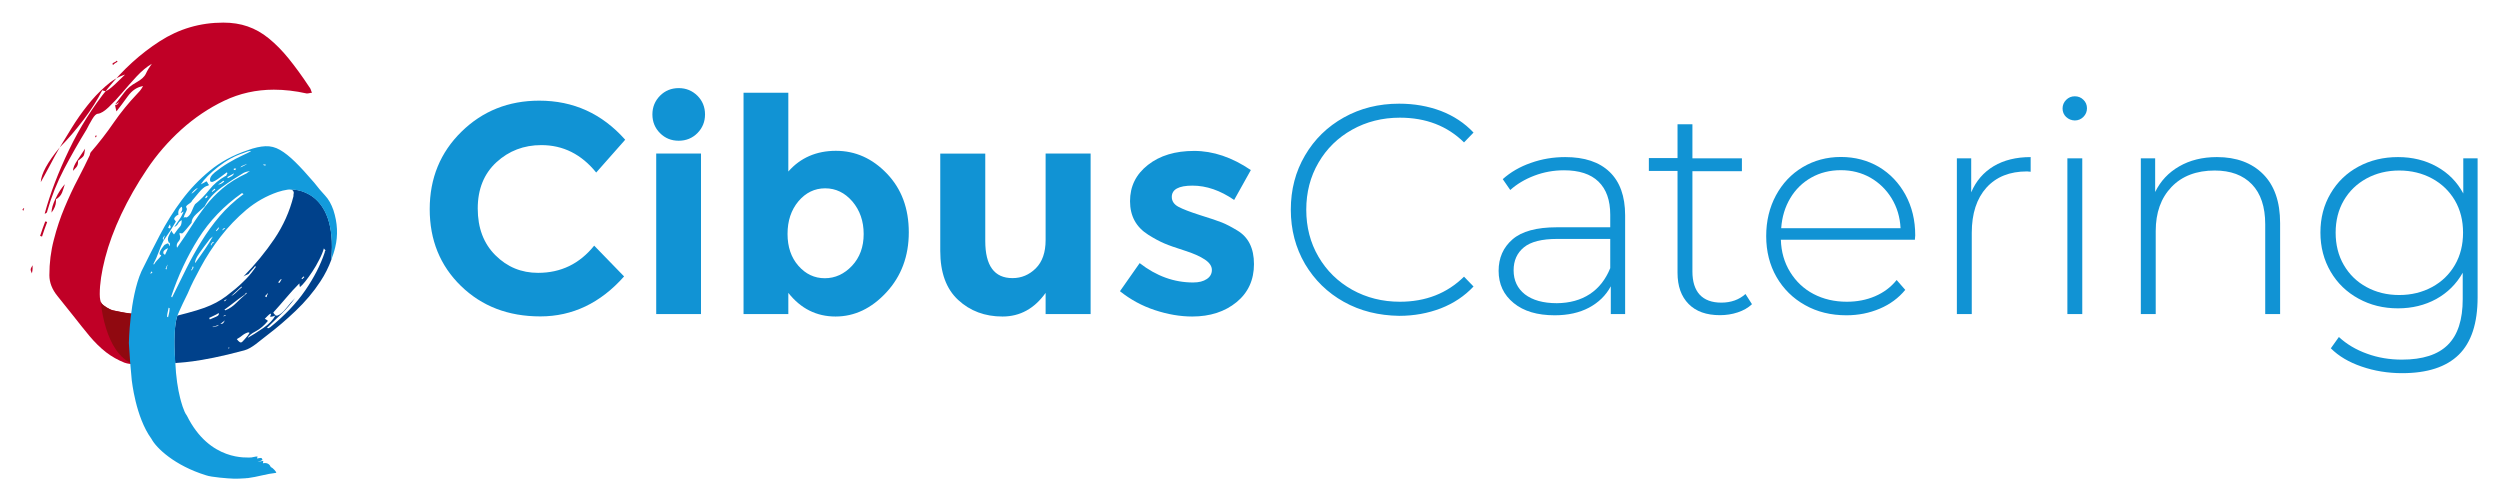
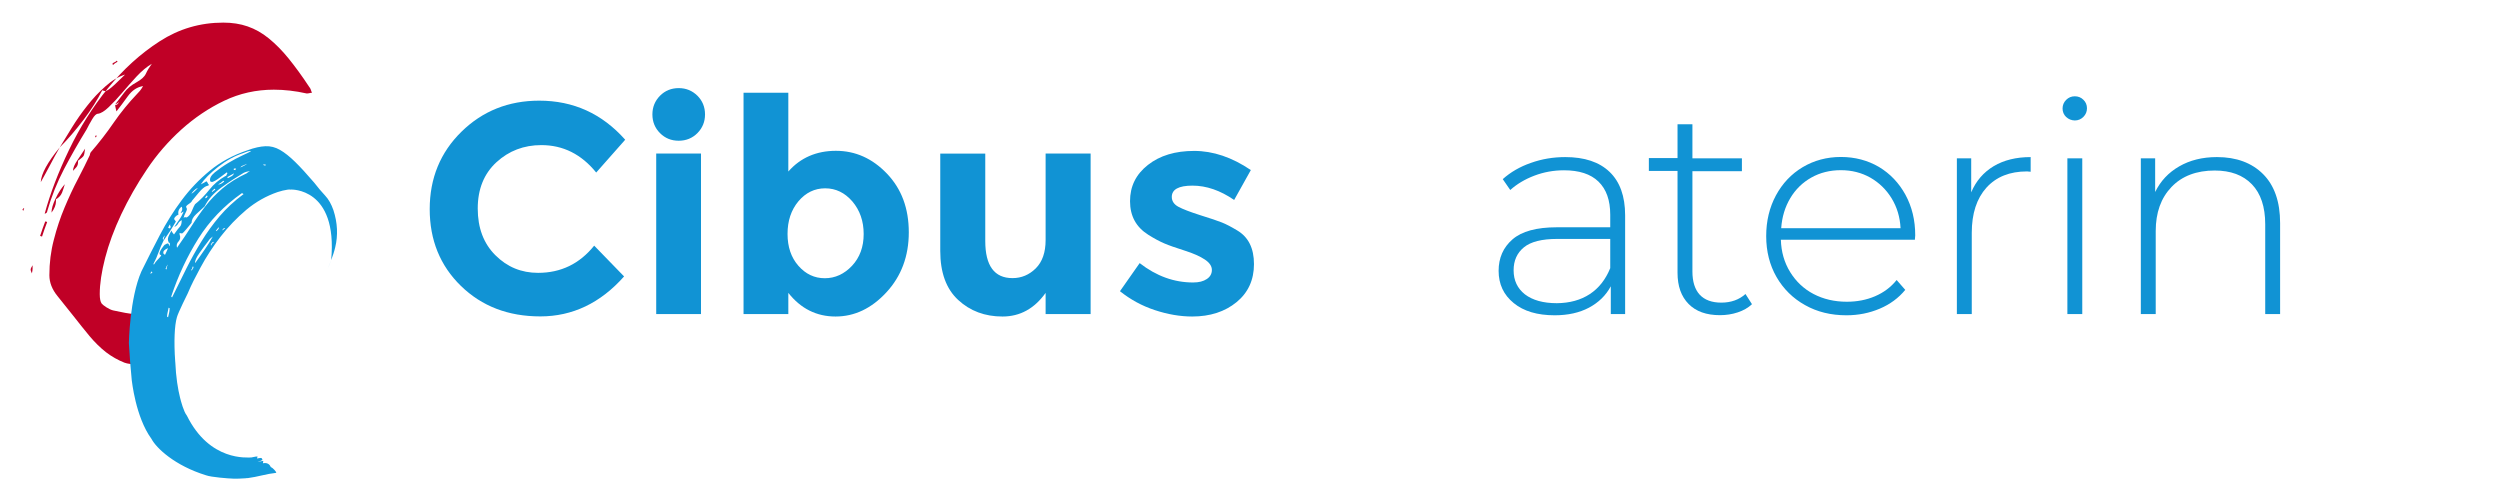
<svg xmlns="http://www.w3.org/2000/svg" xmlns:xlink="http://www.w3.org/1999/xlink" version="1.1" id="Layer_1" x="0px" y="0px" viewBox="0 0 223.29 44.75" style="enable-background:new 0 0 223.29 44.75;" xml:space="preserve">
  <style type="text/css">
	.st0{fill:#C00026;}
	.st1{clip-path:url(#SVGID_2_);enable-background:new    ;}
	.st2{clip-path:url(#SVGID_4_);fill:#900910;}
	.st3{fill-rule:evenodd;clip-rule:evenodd;fill:#00418B;}
	.st4{fill-rule:evenodd;clip-rule:evenodd;fill:#139BDC;}
	.st5{fill:#1193D4;}
</style>
  <g>
    <path class="st0" d="M10.03,5.7c0.04,0.04,0.06,0.08,0.06,0.11c0.08-0.08,0.14-0.13,0.2-0.17c0.06-0.04,0.12-0.08,0.2-0.11   c0-0.04-0.02-0.08-0.06-0.11c-0.08,0.08-0.14,0.12-0.2,0.14C10.17,5.58,10.1,5.62,10.03,5.7z M8.5,12.26   c0.08,0,0.11-0.02,0.11-0.06v-0.06v-0.06C8.54,12.09,8.5,12.15,8.5,12.26z M6.98,14.35c0.26-0.19,0.42-0.33,0.48-0.42   c0.06-0.09,0.1-0.31,0.14-0.65c-0.19,0.3-0.42,0.64-0.68,1.02c-0.26,0.38-0.4,0.7-0.4,0.96c0.11-0.11,0.22-0.23,0.31-0.34   c0.09-0.11,0.14-0.26,0.14-0.45V14.35z M5,17.8c0.26-0.15,0.44-0.35,0.54-0.59c0.09-0.24,0.18-0.5,0.25-0.76   c-0.3,0.34-0.58,0.76-0.82,1.27c-0.25,0.51-0.37,0.93-0.37,1.27C4.86,18.65,5,18.31,5,17.97V17.8z M5.34,13.16   c0.72-0.72,1.42-1.54,2.12-2.46c0.7-0.92,1.25-1.8,1.67-2.63c0.04,0,0.08,0.01,0.11,0.03c0.04,0.02,0.09,0.03,0.17,0.03   c0.15,0,0.43-0.2,0.85-0.59c0.41-0.4,0.72-0.69,0.91-0.88c-0.6,0.19-1.19,0.54-1.75,1.05C8.84,8.22,8.3,8.79,7.8,9.43   c-0.51,0.64-0.97,1.3-1.39,1.98C6,12.09,5.64,12.67,5.34,13.16c-1.09,1.32-1.66,2.36-1.7,3.11c0.3-0.53,0.58-1.05,0.85-1.56   C4.75,14.21,5.03,13.69,5.34,13.16z M3.58,21.08c0.08,0,0.13,0.02,0.17,0.06c0.08-0.23,0.15-0.45,0.23-0.68   c0.08-0.23,0.15-0.43,0.23-0.62c-0.04-0.04-0.09-0.06-0.17-0.06c-0.08,0.19-0.15,0.4-0.23,0.62C3.73,20.63,3.66,20.85,3.58,21.08z    M2.85,24.42c0.04-0.19,0.06-0.33,0.06-0.42v-0.31c-0.11,0.19-0.17,0.3-0.17,0.34C2.73,24.13,2.77,24.27,2.85,24.42z M2,18.76   c0.04,0,0.08,0.02,0.11,0.06c0-0.11,0.02-0.19,0.06-0.23H2.11C2.04,18.67,2,18.72,2,18.76z M13.49,32.53   c-0.79,0-1.8,0.08-2.38-0.14c-0.58-0.23-1.13-0.54-1.64-0.93c-0.51-0.4-1-0.88-1.47-1.44c-0.47-0.57-0.97-1.19-1.5-1.87   c-0.42-0.53-0.87-1.09-1.36-1.7c-0.49-0.6-0.73-1.22-0.73-1.87c0-1.09,0.13-2.15,0.4-3.17c0.26-1.02,0.58-1.98,0.96-2.88   c0.38-0.9,0.77-1.75,1.19-2.54c0.41-0.79,0.77-1.51,1.07-2.15c0-0.08,0.01-0.12,0.03-0.14c0.02-0.02,0.03-0.05,0.03-0.08   c0.75-0.87,1.44-1.75,2.06-2.66c0.62-0.9,1.33-1.77,2.12-2.6c0.08-0.08,0.15-0.16,0.23-0.25c0.08-0.09,0.17-0.24,0.28-0.42   c-0.53,0.08-0.98,0.38-1.36,0.9c-0.38,0.53-0.72,0.98-1.02,1.36c-0.04-0.15-0.07-0.26-0.08-0.34c-0.02-0.08-0.03-0.15-0.03-0.23   c0.15,0,0.26-0.09,0.34-0.28c-0.08,0.08-0.13,0.12-0.17,0.14c-0.04,0.02-0.09,0.05-0.17,0.08c0.3-0.38,0.57-0.73,0.82-1.07   c0.24-0.34,0.61-0.64,1.1-0.91c0.41-0.23,0.69-0.48,0.82-0.76C13.16,6.29,13.34,6,13.56,5.7c-0.45,0.26-0.9,0.64-1.36,1.13   c-0.45,0.49-0.89,0.98-1.3,1.47c-0.42,0.49-0.81,0.91-1.19,1.27c-0.38,0.36-0.7,0.56-0.96,0.59c-0.15,0-0.32,0.16-0.51,0.48   c-0.19,0.32-0.36,0.63-0.51,0.93c-0.72,1.17-1.39,2.35-2.01,3.53c-0.62,1.19-1.12,2.44-1.5,3.76c0,0.11-0.08,0.19-0.23,0.23   c0.49-1.81,1.22-3.71,2.18-5.71c0.96-2,2.12-3.84,3.48-5.51c1.36-1.68,2.89-3.07,4.61-4.18c1.72-1.11,3.61-1.67,5.68-1.67   c0.79,0,1.52,0.11,2.18,0.34c0.66,0.23,1.29,0.58,1.89,1.07c0.6,0.49,1.2,1.09,1.78,1.81c0.58,0.72,1.2,1.56,1.84,2.54   c0.08,0.08,0.15,0.25,0.23,0.51c-0.08,0-0.15,0.01-0.23,0.03c-0.08,0.02-0.15,0.03-0.23,0.03c-1.02-0.23-2-0.34-2.94-0.34   c-1.58,0-3.06,0.33-4.44,0.99c-1.38,0.66-2.65,1.52-3.82,2.57c-1.17,1.06-2.2,2.24-3.08,3.56c-0.89,1.32-1.65,2.66-2.29,4.01   c-0.64,1.36-1.12,2.66-1.44,3.9c-0.32,1.24-0.48,2.32-0.48,3.22c0,0.42,0.06,0.7,0.17,0.85c0.11,0.15,0.68,0.55,1.05,0.62   c1.6,0.34,2.35,0.51,3.22-0.03" />
    <g>
      <g>
        <defs>
          <path id="SVGID_1_" d="M14.19,5.7c0.04,0.04,0.06,0.08,0.06,0.11c0.08-0.08,0.14-0.13,0.2-0.17c0.06-0.04,0.12-0.08,0.2-0.11      c0-0.04-0.02-0.08-0.06-0.11c-0.08,0.08-0.14,0.12-0.2,0.14C14.33,5.58,14.26,5.62,14.19,5.7z M12.66,12.26      c0.08,0,0.11-0.02,0.11-0.06v-0.06v-0.06C12.7,12.09,12.66,12.15,12.66,12.26z M11.13,14.35c0.26-0.19,0.42-0.33,0.48-0.42      c0.06-0.09,0.1-0.31,0.14-0.65c-0.19,0.3-0.42,0.64-0.68,1.02c-0.26,0.38-0.4,0.7-0.4,0.96c0.11-0.11,0.22-0.23,0.31-0.34      c0.09-0.11,0.14-0.26,0.14-0.45V14.35z M9.15,17.8c0.26-0.15,0.44-0.35,0.54-0.59c0.09-0.24,0.18-0.5,0.25-0.76      c-0.3,0.34-0.57,0.76-0.82,1.27c-0.25,0.51-0.37,0.93-0.37,1.27c0.26-0.34,0.4-0.68,0.4-1.02V17.8z M9.49,13.16      c0.72-0.72,1.42-1.54,2.12-2.46c0.7-0.92,1.25-1.8,1.67-2.63c0.04,0,0.08,0.01,0.11,0.03c0.04,0.02,0.09,0.03,0.17,0.03      c0.15,0,0.43-0.2,0.85-0.59c0.41-0.4,0.72-0.69,0.9-0.88c-0.6,0.19-1.19,0.54-1.75,1.05c-0.57,0.51-1.1,1.08-1.61,1.72      c-0.51,0.64-0.97,1.3-1.39,1.98C10.15,12.09,9.79,12.67,9.49,13.16c-1.09,1.32-1.66,2.36-1.7,3.11c0.3-0.53,0.58-1.05,0.85-1.56      C8.91,14.21,9.19,13.69,9.49,13.16z M7.74,21.08c0.08,0,0.13,0.02,0.17,0.06c0.08-0.23,0.15-0.45,0.23-0.68      c0.08-0.23,0.15-0.43,0.23-0.62c-0.04-0.04-0.09-0.06-0.17-0.06c-0.08,0.19-0.15,0.4-0.23,0.62      C7.89,20.63,7.82,20.85,7.74,21.08z M7.01,24.42c0.04-0.19,0.06-0.33,0.06-0.42v-0.31c-0.11,0.19-0.17,0.3-0.17,0.34      C6.89,24.13,6.93,24.27,7.01,24.42z M6.16,18.76c0.04,0,0.08,0.02,0.11,0.06c0-0.11,0.02-0.19,0.06-0.23H6.27      C6.19,18.67,6.16,18.72,6.16,18.76z M13.17,32.73c-0.79,0-1.48-0.11-2.06-0.34c-0.58-0.23-1.13-0.54-1.64-0.93      c-0.51-0.4-1-0.88-1.47-1.44c-0.47-0.57-0.97-1.19-1.5-1.87c-0.42-0.53-0.87-1.09-1.36-1.7c-0.49-0.6-0.73-1.22-0.73-1.87      c0-1.09,0.13-2.15,0.4-3.17c0.26-1.02,0.58-1.98,0.96-2.88c0.38-0.9,0.77-1.75,1.19-2.54c0.41-0.79,0.77-1.51,1.07-2.15      c0-0.08,0.01-0.12,0.03-0.14c0.02-0.02,0.03-0.05,0.03-0.08c0.75-0.87,1.44-1.75,2.06-2.66c0.62-0.9,1.33-1.77,2.12-2.6      c0.08-0.08,0.15-0.16,0.23-0.25c0.08-0.09,0.17-0.24,0.28-0.42c-0.53,0.08-0.98,0.38-1.36,0.9c-0.38,0.53-0.72,0.98-1.02,1.36      c-0.04-0.15-0.07-0.26-0.08-0.34c-0.02-0.08-0.03-0.15-0.03-0.23c0.15,0,0.26-0.09,0.34-0.28c-0.08,0.08-0.13,0.12-0.17,0.14      c-0.04,0.02-0.09,0.05-0.17,0.08c0.3-0.38,0.57-0.73,0.82-1.07c0.24-0.34,0.61-0.64,1.1-0.91c0.41-0.23,0.69-0.48,0.82-0.76      C13.16,6.29,13.34,6,13.56,5.7c-0.45,0.26-0.9,0.64-1.36,1.13c-0.45,0.49-0.89,0.98-1.3,1.47c-0.42,0.49-0.81,0.91-1.19,1.27      c-0.38,0.36-0.7,0.56-0.96,0.59c-0.15,0-0.32,0.16-0.51,0.48c-0.19,0.32-0.36,0.63-0.51,0.93c-0.72,1.17-1.39,2.35-2.01,3.53      c-0.62,1.19-1.12,2.44-1.5,3.76c0,0.11-0.08,0.19-0.23,0.23c0.49-1.81,1.22-3.71,2.18-5.71c0.96-2,2.12-3.84,3.48-5.51      c1.36-1.68,2.89-3.07,4.61-4.18c1.72-1.11,3.61-1.67,5.68-1.67c0.79,0,1.52,0.11,2.18,0.34c0.66,0.23,1.29,0.58,1.89,1.07      c0.6,0.49,1.2,1.09,1.78,1.81c0.58,0.72,1.2,1.56,1.84,2.54c0.08,0.08,0.15,0.25,0.23,0.51c-0.08,0-0.15,0.01-0.23,0.03      c-0.08,0.02-0.15,0.03-0.23,0.03c-1.02-0.23-2-0.34-2.94-0.34c-1.58,0-3.06,0.33-4.44,0.99c-1.38,0.66-2.65,1.52-3.82,2.57      c-1.17,1.06-2.2,2.24-3.08,3.56c-0.89,1.32-1.65,2.66-2.29,4.01c-0.64,1.36-1.12,2.66-1.44,3.9c-0.32,1.24-0.48,2.32-0.48,3.22      c0,0.42,0.06,0.7,0.17,0.85c0.11,0.15,0.68,0.55,1.05,0.62c1.6,0.34,2.59,0.46,3.46-0.08" />
        </defs>
        <clipPath id="SVGID_2_">
          <use xlink:href="#SVGID_1_" style="overflow:visible;" />
        </clipPath>
        <g class="st1">
          <g>
            <defs>
-               <rect id="SVGID_3_" x="3.8" y="2" width="24.25" height="30.75" />
-             </defs>
+               </defs>
            <clipPath id="SVGID_4_">
              <use xlink:href="#SVGID_3_" style="overflow:visible;" />
            </clipPath>
            <path class="st2" d="M8.99,26.83c0,0,0.31,4.75,2.94,5.7l0.34-5.21L8.99,26.83z" />
          </g>
        </g>
      </g>
    </g>
-     <path class="st3" d="M29.03,22.43C29.01,22.45,29,22.49,29,22.55c-0.37,1.11-0.95,2.24-1.74,3.39c-0.79,1.15-1.84,2.25-3.14,3.3   c-0.03,0-0.06,0.02-0.09,0.05c-0.03,0.03-0.09,0.03-0.19,0c0.53-0.51,0.98-0.95,1.37-1.33c0.39-0.38,0.77-0.82,1.14-1.33   c-0.25,0.25-0.51,0.55-0.79,0.9c-0.28,0.35-0.54,0.57-0.79,0.66h-0.19c-0.19,0.38-0.54,0.75-1.07,1.11   c-0.53,0.36-0.99,0.66-1.39,0.88c0.09-0.19,0.33-0.39,0.72-0.59c0.39-0.21,0.75-0.51,1.09-0.93c-0.06-0.06-0.16-0.13-0.28-0.19   c0.09-0.09,0.18-0.18,0.26-0.26c0.08-0.08,0.16-0.15,0.26-0.21c0,0.06,0.02,0.1,0.05,0.1c-0.06,0.06-0.09,0.13-0.09,0.19   c0.19,0,0.36-0.05,0.51-0.14c-0.09-0.03-0.17-0.11-0.23-0.24c0.4-0.44,0.78-0.88,1.14-1.3c0.36-0.43,0.75-0.86,1.19-1.3   c0,0.13,0.02,0.24,0.05,0.33c0.12-0.09,0.29-0.27,0.49-0.52c0.2-0.25,0.41-0.55,0.63-0.88c0.22-0.33,0.42-0.68,0.6-1.04   c0.19-0.36,0.33-0.7,0.42-1.02c0.03,0.06,0.06,0.1,0.09,0.12c0.03,0.02,0.05,0.04,0.05,0.07C29.05,22.39,29.04,22.42,29.03,22.43z    M21.57,30.57c-0.09,0.06-0.23-0.03-0.42-0.28c0.22-0.13,0.4-0.24,0.53-0.36c0.14-0.11,0.32-0.2,0.53-0.26v0.05h0.09   c-0.09,0.16-0.23,0.34-0.42,0.55C21.71,30.47,21.6,30.57,21.57,30.57z M20.12,27.72c-0.06-0.06-0.09-0.08-0.09-0.05   c0.31-0.22,0.6-0.44,0.88-0.66c0.28-0.22,0.56-0.43,0.84-0.62c0.06-0.03,0.1-0.06,0.12-0.1c0.02-0.03,0.05-0.08,0.12-0.14   c0.03,0,0.05,0.02,0.05,0.05c-0.34,0.28-0.65,0.57-0.93,0.85C20.82,27.34,20.5,27.57,20.12,27.72z M20.45,31.14   c-0.03,0-0.05-0.02-0.05-0.05v-0.05h0.09L20.45,31.14z M20.06,28.22c-0.02,0.02-0.04,0.02-0.07,0.02h-0.05   c0.06-0.06,0.12-0.09,0.19-0.09l0.05,0.05C20.11,28.2,20.07,28.21,20.06,28.22z M19.85,28.91c-0.03,0-0.06,0.01-0.09,0.02   c-0.02,0.01-0.04,0.01-0.07,0c0.06-0.05,0.12-0.1,0.18-0.15c0.08-0.05,0.15-0.1,0.21-0.17C19.99,28.81,19.91,28.91,19.85,28.91z    M19.29,29.15c-0.16,0.06-0.26,0.08-0.33,0.05c0.14-0.03,0.33-0.09,0.59-0.19C19.47,29.1,19.38,29.15,19.29,29.15z M18.71,28.46   c-0.02-0.02-0.02-0.04-0.02-0.07c0.12-0.06,0.26-0.13,0.4-0.19c0.14-0.06,0.29-0.14,0.44-0.24c0.06,0.13-0.02,0.24-0.23,0.33   c-0.22,0.1-0.4,0.17-0.56,0.24C18.73,28.5,18.72,28.48,18.71,28.46z M20.26,26.72c-0.05,0.05-0.11,0.12-0.18,0.2   c-0.03-0.03-0.05-0.06-0.05-0.1C20.1,26.8,20.18,26.76,20.26,26.72z M20.78,26.32c0.28-0.27,0.54-0.51,0.79-0.73   c0,0.03,0.02,0.05,0.05,0.05c-0.22,0.19-0.42,0.37-0.6,0.55c-0.11,0.1-0.24,0.19-0.37,0.26C20.69,26.41,20.73,26.37,20.78,26.32z    M23.89,26.21c0.03,0,0.05,0.02,0.05,0.05c-0.06,0.03-0.09,0.07-0.09,0.12c0,0.05-0.02,0.1-0.05,0.17   c-0.03-0.03-0.08-0.06-0.14-0.1C23.72,26.41,23.8,26.33,23.89,26.21z M24.94,25.09c0.05-0.05,0.1-0.1,0.16-0.17l0.05,0.05   c-0.06,0.06-0.1,0.13-0.12,0.19c-0.02,0.06-0.05,0.1-0.12,0.1h-0.05C24.87,25.19,24.89,25.14,24.94,25.09z M27.1,24.69   c0.03,0.03,0.06,0.05,0.09,0.05l-0.19,0.19c-0.03-0.03-0.06-0.03-0.09,0C26.97,24.83,27.04,24.75,27.1,24.69z M29.59,23.21   c0.6-6.5-3.61-6.29-3.61-6.29l-0.01,0.01c0.12,0.02,0.2,0.07,0.24,0.17c0.03,0.06,0.04,0.13,0.02,0.19   c-0.02,0.06-0.02,0.14-0.02,0.24c-0.34,1.36-0.91,2.63-1.7,3.8c-0.79,1.17-1.71,2.29-2.77,3.37c0.09-0.06,0.18-0.11,0.26-0.14   c0.08-0.03,0.15-0.06,0.21-0.1c0.09-0.13,0.19-0.24,0.3-0.36c0.11-0.11,0.19-0.21,0.26-0.31c0.06,0,0.08,0.01,0.09,0.04   c-0.03,0.03-0.11,0.14-0.25,0.34c-0.2,0.28-0.5,0.63-0.91,1.02c-0.4,0.4-0.9,0.81-1.49,1.26c-0.59,0.44-1.15,0.74-1.95,1.04   c-0.8,0.3-2.42,0.7-2.42,0.7c-0.27,0.79-0.33,2.31-0.2,4.11l0.01,0.14l0.04-0.01c0.15-0.06,1.85,0.02,6.14-1.14   c0.69-0.19,1.32-0.82,2.12-1.42c0.79-0.6,1.61-1.3,2.46-2.11c0.85-0.81,1.59-1.68,2.21-2.63C29.03,24.51,29.34,23.88,29.59,23.21   L29.59,23.21z" />
-     <path class="st4" d="M29.14,24.24c-0.05,0.09-0.1,0.18-0.15,0.27C29.04,24.43,29.09,24.34,29.14,24.24z" />
    <path class="st4" d="M29.59,23.22c-0.1,0.27-0.22,0.53-0.34,0.79C29.38,23.75,29.49,23.49,29.59,23.22z" />
    <path class="st4" d="M26.13,16.99C26.13,16.98,26.12,16.98,26.13,16.99C26.12,16.98,26.13,16.98,26.13,16.99z" />
    <path class="st4" d="M23.52,14.67c0.06,0.03,0.11,0.04,0.14,0.02c0.03-0.02,0.06,0.01,0.09,0.07   C23.59,14.8,23.52,14.77,23.52,14.67z M21.68,13.87c-0.42,0.19-0.85,0.42-1.3,0.69c-0.45,0.27-0.84,0.55-1.19,0.83   c-0.34,0.28-0.48,0.54-0.42,0.76c0,0.06,0.06,0.1,0.19,0.1c0.19-0.06,0.4-0.18,0.63-0.36c0.23-0.17,0.46-0.34,0.67-0.5   c0.03,0.03,0.05,0.06,0.05,0.1c-0.03,0.03-0.05,0.08-0.07,0.14c-0.02,0.06-0.05,0.1-0.12,0.1c-0.56,0.32-1.03,0.72-1.42,1.21   c-0.39,0.49-0.81,0.93-1.28,1.3c-0.06,0.09-0.16,0.29-0.28,0.59c-0.12,0.3-0.28,0.5-0.46,0.59c-0.06,0-0.11-0.01-0.14-0.02   c-0.03-0.02-0.08,0.01-0.14,0.07c0.03-0.16,0.09-0.32,0.19-0.5c0.09-0.17,0.12-0.29,0.09-0.36l-0.05-0.1   c-0.03-0.06,0.02-0.14,0.16-0.24c0.14-0.09,0.26-0.19,0.35-0.28H17.1c0.15-0.19,0.37-0.45,0.65-0.78c0.28-0.33,0.51-0.53,0.7-0.59   c0.03,0,0.11-0.03,0.23-0.09c-0.06-0.06-0.1-0.12-0.12-0.17c-0.02-0.05-0.05-0.1-0.12-0.17c-0.09,0.06-0.17,0.11-0.23,0.14   c-0.06,0.03-0.16,0.08-0.28,0.14c0.31-0.47,0.83-1,1.56-1.57c0.73-0.57,1.48-0.98,2.25-1.23c0.15-0.06,0.28-0.11,0.37-0.14   c0.09-0.03,0.2-0.05,0.33-0.05C22.36,13.55,22.1,13.68,21.68,13.87z M21.47,14.96c0.06-0.1,0.15-0.16,0.28-0.19   c0.06-0.03,0.11-0.06,0.14-0.07c0.03-0.02,0.09-0.04,0.19-0.07c-0.09,0.06-0.19,0.12-0.28,0.17L21.47,14.96z M20.87,15.15   c0-0.06,0.02-0.1,0.05-0.1h0.19c-0.03,0-0.06,0.05-0.09,0.14C20.95,15.19,20.9,15.18,20.87,15.15z M20.91,15.48   c-0.06,0.13-0.14,0.21-0.23,0.26c-0.09,0.05-0.2,0.1-0.33,0.17l-0.05-0.09c0.12-0.06,0.22-0.12,0.3-0.17   C20.69,15.6,20.79,15.54,20.91,15.48z M19.47,16.48c0.19-0.1,0.34-0.21,0.47-0.33c0.03,0,0.06,0.02,0.09,0.05   C19.85,16.38,19.66,16.48,19.47,16.48z M18.92,17.09l0.23-0.24l0.09,0.1c-0.06,0.03-0.11,0.06-0.14,0.07   c-0.03,0.02-0.08,0.06-0.14,0.12C18.93,17.14,18.92,17.12,18.92,17.09z M18.36,17.59c0.03-0.02,0.06-0.05,0.09-0.12   c0.06,0,0.09,0.02,0.09,0.05c-0.03,0.1-0.09,0.16-0.19,0.19C18.33,17.65,18.33,17.61,18.36,17.59z M22.03,15.48   c-0.87,0.41-1.59,0.86-2.16,1.35c-0.57,0.49-1.08,1.01-1.51,1.57c-0.43,0.55-0.84,1.14-1.23,1.76c-0.39,0.62-0.83,1.27-1.32,1.97   c-0.06-0.22-0.02-0.41,0.14-0.57c0.15-0.16,0.19-0.36,0.09-0.62v-0.14c0.06,0.03,0.14,0.05,0.23,0.05   c0.06-0.03,0.19-0.16,0.37-0.38c0.19-0.22,0.34-0.41,0.47-0.57c0-0.25,0.13-0.51,0.4-0.76c0.26-0.25,0.52-0.49,0.77-0.71   c0.31-0.63,0.82-1.2,1.53-1.71c0.71-0.51,1.36-0.93,1.95-1.28c0.19-0.09,0.37-0.14,0.56-0.14C22.19,15.35,22.09,15.42,22.03,15.48z    M19.61,19.32c-0.59,0.7-1.12,1.43-1.6,2.21c-0.48,0.78-0.93,1.58-1.35,2.42c-0.42,0.84-0.84,1.7-1.28,2.59   c0,0.03-0.03,0.02-0.09-0.05c0.62-1.87,1.43-3.59,2.42-5.17c0.99-1.58,2.29-2.94,3.91-4.08c0.06,0.06,0.11,0.09,0.14,0.09   C20.91,17.96,20.2,18.63,19.61,19.32z M19.89,20.56h-0.05c0.09-0.13,0.15-0.19,0.19-0.19h0.09C20.03,20.46,19.95,20.52,19.89,20.56   z M19.47,20.51c-0.03,0.03-0.08,0.08-0.14,0.14c0-0.03-0.02-0.05-0.05-0.05c0.06-0.06,0.1-0.11,0.12-0.14   c0.02-0.03,0.05-0.08,0.12-0.14h0.05C19.54,20.41,19.5,20.48,19.47,20.51z M18.87,21.93l-0.05-0.05c0.06-0.16,0.14-0.25,0.23-0.28   c0.03,0,0.05,0.02,0.05,0.05C18.98,21.71,18.9,21.81,18.87,21.93z M17.43,23.5c-0.03-0.19,0.09-0.48,0.37-0.88   c0.28-0.4,0.54-0.75,0.79-1.07c0.09-0.13,0.15-0.21,0.19-0.24c0.03-0.03,0.11-0.1,0.23-0.19c-0.19,0.35-0.43,0.74-0.72,1.16   C17.99,22.71,17.71,23.12,17.43,23.5z M17.1,24.16l-0.05-0.05c0.09-0.03,0.14-0.13,0.14-0.28c0.03-0.03,0.06-0.03,0.09,0   C17.29,23.92,17.23,24.04,17.1,24.16z M15.15,21.98c-0.06-0.16-0.12-0.24-0.16-0.24c-0.05,0-0.12,0.03-0.21,0.09   c-0.06,0-0.17,0.12-0.33,0.36c-0.16,0.24-0.22,0.4-0.19,0.5c0,0.03,0.02,0.06,0.07,0.07c0.05,0.02,0.07,0.04,0.07,0.07   c-0.12,0.16-0.24,0.29-0.35,0.4c-0.11,0.11-0.21,0.25-0.3,0.4l-0.05-0.05c0.19-0.35,0.34-0.7,0.46-1.04   c0.12-0.35,0.28-0.71,0.47-1.09c0-0.03-0.03-0.06-0.09-0.1c0-0.09,0.06-0.21,0.19-0.33c-0.03,0.09-0.06,0.17-0.09,0.24   c-0.03,0.06-0.03,0.13,0,0.19c0.4-0.57,0.76-1.12,1.07-1.66c-0.03-0.03-0.05-0.06-0.07-0.1c-0.02-0.03-0.04-0.06-0.07-0.09   c-0.03-0.06,0-0.14,0.09-0.24c0.09-0.1,0.19-0.16,0.28-0.19c-0.06-0.28,0.03-0.52,0.28-0.71c0.03,0.03,0.05,0.08,0.05,0.14   c0.03,0.1-0.02,0.24-0.14,0.43c0.03,0,0.07-0.02,0.12-0.05c0.05-0.03,0.1-0.06,0.16-0.09c-0.12,0.28-0.26,0.54-0.42,0.76   c-0.16,0.22-0.29,0.43-0.42,0.62c0.15-0.06,0.26-0.16,0.33-0.28c0.06-0.13,0.17-0.24,0.33-0.33c0,0.28-0.05,0.48-0.16,0.59   c-0.11,0.11-0.29,0.34-0.53,0.69c-0.06-0.06-0.11-0.12-0.14-0.17c-0.03-0.05-0.06-0.1-0.09-0.17c-0.09,0.16-0.18,0.33-0.26,0.52   c-0.08,0.19-0.07,0.36,0.02,0.52c0,0.06,0.02,0.08,0.05,0.05c0.03-0.03,0.05-0.02,0.05,0.05V21.98z M15.1,27.96   c-0.03,0.13-0.06,0.25-0.09,0.38c-0.03-0.03-0.06-0.05-0.09-0.05c0-0.13,0.02-0.25,0.05-0.38c0.03-0.13,0.06-0.27,0.09-0.43   l0.09,0.05C15.15,27.69,15.13,27.83,15.1,27.96z M14.82,24.04c0-0.02-0.02-0.02-0.05-0.02c0.06-0.06,0.09-0.12,0.09-0.17   s0.03-0.1,0.09-0.17l0.05-0.05c-0.06,0.09-0.09,0.17-0.09,0.24c0,0.06-0.02,0.13-0.05,0.19C14.84,24.07,14.82,24.06,14.82,24.04z    M14.64,22.69c-0.03,0-0.05-0.03-0.05-0.1c-0.03-0.16,0.11-0.3,0.42-0.43c-0.06,0.16-0.16,0.36-0.28,0.62   C14.7,22.72,14.67,22.69,14.64,22.69z M13.48,24.45l-0.05-0.05c0.06-0.06,0.08-0.11,0.05-0.14c0.06,0,0.11,0.02,0.14,0.05   L13.48,24.45z M15.08,20.2c0.02-0.05,0.05-0.1,0.12-0.17v0.14c0.09,0.1,0.06,0.17-0.09,0.24c0-0.03-0.03-0.05-0.09-0.05   C15.04,20.3,15.06,20.25,15.08,20.2z M17.61,16.81h0.05c-0.09,0.1-0.18,0.18-0.26,0.26c-0.08,0.08-0.16,0.15-0.26,0.21H17.1   C17.26,17.06,17.43,16.9,17.61,16.81z M13.53,39.2c0.43,0.82,2.08,2.39,4.87,3.25c0.45,0.17,2.01,0.29,2.43,0.3   c0.34,0.01,0.7,0,1.05-0.03c0.01,0,0.03,0,0.04,0l0.04-0.01c0.06-0.01,0.13-0.01,0.19-0.01c0.42-0.06,0.84-0.14,1.25-0.24   c0.42-0.1,0.85-0.18,1.28-0.23c-0.01-0.06-0.07-0.16-0.19-0.28c-0.12-0.12-0.2-0.19-0.26-0.21l-0.04-0.02   c-0.02-0.04-0.04-0.08-0.07-0.12c-0.02-0.04-0.05-0.08-0.09-0.11c-0.04-0.04-0.08-0.06-0.12-0.08c-0.13-0.06-0.28-0.07-0.43-0.03   c0.02-0.05,0.01-0.12,0.03-0.17l0.02-0.04c-0.08,0-0.16,0.01-0.23,0.03c-0.08,0.02-0.15,0.03-0.21,0.04c0,0-0.03,0-0.08,0.01   c0.13-0.04,0.25-0.09,0.3-0.1c0.02-0.01,0.03-0.02,0.05-0.03c0.01-0.01,0.03-0.02,0.07-0.02c0.02-0.04,0-0.08-0.03-0.13   c-0.04-0.05-0.05-0.06-0.04-0.06c-0.03-0.01-0.08-0.01-0.16,0c-0.08,0.01-0.16,0.02-0.25,0.04C22.99,40.86,23,40.8,23,40.76   c-0.04,0.02-0.06,0.02-0.08,0.02c-0.01-0.01-0.04-0.01-0.07,0c-0.14,0.03-0.28,0.05-0.41,0.08c-0.33-0.01-3.71,0.38-5.75-3.74   c-0.28-0.34-0.53-1.28-0.61-1.61c-0.09-0.35-0.18-0.8-0.26-1.35c-0.08-0.55-0.13-1.14-0.16-1.76l-0.01-0.1   c-0.13-1.81-0.06-3.24,0.15-3.96c0.1-0.4,0.97-2.14,0.97-2.14c0.35-0.83,0.63-1.36,1.14-2.31c0.51-0.95,1.11-1.87,1.79-2.75   c0.68-0.88,1.45-1.68,2.3-2.4c0.85-0.71,1.79-1.24,2.81-1.59c0.31-0.1,0.6-0.17,0.88-0.21c0.11-0.02,0.2-0.02,0.27,0l0.01-0.01   c0,0,4.21-0.2,3.61,6.29l0,0.01c0.14-0.37,0.27-0.75,0.36-1.14c0.26-1.07,0.21-2.18-0.16-3.32c-0.19-0.54-0.43-0.97-0.74-1.3   c-0.31-0.33-0.64-0.72-0.98-1.16c-0.65-0.76-1.22-1.38-1.7-1.85c-0.48-0.47-0.93-0.83-1.35-1.07c-0.42-0.24-0.85-0.35-1.3-0.33   c-0.45,0.02-0.98,0.13-1.6,0.36c-1.3,0.44-2.43,1.05-3.37,1.83c-0.95,0.78-1.78,1.65-2.51,2.63c-0.73,0.98-1.38,2.02-1.95,3.11   c-0.57,1.09-1.12,2.17-1.65,3.25c-1.05,2.38-1.12,6.4-1.12,6.4c0.06,1.11,0.15,2.22,0.26,3.34C11.78,33.96,12.09,37.23,13.53,39.2z   " />
    <path class="st5" d="M48.06,24.37c2.04,0,3.71-0.81,5.01-2.43l2.67,2.75c-2.11,2.38-4.61,3.57-7.48,3.57   c-2.87,0-5.23-0.91-7.09-2.72c-1.86-1.81-2.79-4.1-2.79-6.86c0-2.76,0.95-5.07,2.84-6.92c1.89-1.85,4.21-2.77,6.94-2.77   c3.06,0,5.61,1.16,7.68,3.49l-2.59,2.93c-1.32-1.63-2.95-2.45-4.9-2.45c-1.56,0-2.9,0.51-4.01,1.53c-1.11,1.02-1.67,2.4-1.67,4.13   s0.52,3.12,1.57,4.17C45.3,23.85,46.57,24.37,48.06,24.37z" />
    <path class="st5" d="M62.61,28.05h-4V13.71h4V28.05z M58.95,11.89c-0.45-0.45-0.68-1.01-0.68-1.67c0-0.66,0.23-1.21,0.68-1.67   c0.45-0.45,1.01-0.68,1.67-0.68c0.66,0,1.21,0.23,1.67,0.68c0.45,0.45,0.68,1.01,0.68,1.67c0,0.66-0.23,1.21-0.68,1.67   c-0.45,0.45-1.01,0.68-1.67,0.68C59.95,12.57,59.4,12.34,58.95,11.89z" />
    <path class="st5" d="M70.34,20.89c0,1.16,0.32,2.11,0.97,2.85c0.65,0.74,1.43,1.11,2.36,1.11c0.92,0,1.73-0.37,2.43-1.11   c0.69-0.74,1.04-1.68,1.04-2.84c0-1.15-0.34-2.12-1.01-2.91c-0.68-0.78-1.48-1.17-2.43-1.17c-0.94,0-1.74,0.39-2.39,1.16   C70.66,18.76,70.34,19.73,70.34,20.89z M74.66,13.47c1.74,0,3.26,0.68,4.56,2.04c1.3,1.36,1.95,3.1,1.95,5.24   c0,2.13-0.67,3.92-2,5.36c-1.33,1.44-2.85,2.16-4.54,2.16c-1.7,0-3.1-0.7-4.22-2.11v1.89h-4V8.28h4v7.04   C71.49,14.09,72.92,13.47,74.66,13.47z" />
    <path class="st5" d="M93.39,21.44v-7.73h4.02v14.34h-4.02v-1.89c-1,1.4-2.28,2.11-3.85,2.11c-1.57,0-2.89-0.49-3.96-1.48   c-1.07-0.99-1.6-2.45-1.6-4.38v-8.69h4.02v7.81c0,2.2,0.81,3.31,2.43,3.31c0.8,0,1.49-0.29,2.08-0.87   C93.1,23.38,93.39,22.54,93.39,21.44z" />
    <path class="st5" d="M112,23.59c0,1.41-0.52,2.55-1.56,3.4c-1.04,0.85-2.36,1.28-3.96,1.28c-1.07,0-2.18-0.19-3.33-0.57   c-1.16-0.38-2.19-0.95-3.12-1.69l1.76-2.51c1.49,1.16,3.08,1.73,4.77,1.73c0.52,0,0.92-0.1,1.23-0.31c0.3-0.2,0.45-0.47,0.45-0.81   c0-0.34-0.21-0.65-0.63-0.93c-0.42-0.28-1.02-0.55-1.81-0.8c-0.79-0.25-1.39-0.46-1.81-0.64c-0.42-0.18-0.89-0.43-1.43-0.77   c-1.08-0.68-1.63-1.67-1.63-3s0.53-2.4,1.6-3.24c1.07-0.84,2.44-1.25,4.13-1.25c1.69,0,3.38,0.57,5.06,1.71l-1.49,2.67   c-1.24-0.85-2.48-1.28-3.72-1.28c-1.24,0-1.85,0.34-1.85,1.01c0,0.37,0.2,0.67,0.59,0.88c0.39,0.21,1.04,0.46,1.95,0.75   c0.91,0.28,1.55,0.5,1.93,0.65c0.38,0.15,0.84,0.39,1.37,0.71C111.5,21.17,112,22.17,112,23.59z" />
-     <path class="st5" d="M120.03,26.96c-1.47-0.82-2.62-1.95-3.47-3.38c-0.84-1.44-1.27-3.06-1.27-4.85c0-1.79,0.42-3.41,1.27-4.85   c0.84-1.44,2-2.57,3.47-3.39c1.47-0.82,3.11-1.23,4.94-1.23c1.35,0,2.59,0.22,3.73,0.65c1.14,0.44,2.11,1.08,2.91,1.93l-0.85,0.88   c-1.49-1.47-3.4-2.21-5.73-2.21c-1.56,0-2.99,0.36-4.26,1.07s-2.28,1.69-3.01,2.95c-0.73,1.25-1.09,2.65-1.09,4.2   c0,1.55,0.36,2.95,1.09,4.2s1.73,2.23,3.01,2.95c1.28,0.71,2.7,1.07,4.26,1.07c2.31,0,4.22-0.75,5.73-2.24l0.85,0.88   c-0.8,0.85-1.77,1.5-2.92,1.95c-1.15,0.44-2.39,0.67-3.72,0.67C123.14,28.18,121.5,27.78,120.03,26.96z" />
    <path class="st5" d="M141.99,26.27c0.81-0.53,1.42-1.31,1.83-2.32v-2.61h-4.74c-1.37,0-2.36,0.25-2.97,0.75   c-0.61,0.5-0.92,1.18-0.92,2.05c0,0.91,0.34,1.62,1.01,2.15c0.68,0.52,1.63,0.79,2.85,0.79C140.2,27.07,141.18,26.8,141.99,26.27z    M143.76,15.35c0.92,0.88,1.39,2.17,1.39,3.88v8.82h-1.28v-2.48c-0.44,0.82-1.09,1.45-1.95,1.91c-0.85,0.45-1.87,0.68-3.06,0.68   c-1.55,0-2.77-0.36-3.66-1.09c-0.9-0.73-1.35-1.69-1.35-2.88c0-1.15,0.41-2.09,1.24-2.81c0.83-0.72,2.15-1.08,3.96-1.08h4.77v-1.12   c0-1.3-0.35-2.28-1.05-2.96c-0.7-0.68-1.73-1.01-3.08-1.01c-0.92,0-1.81,0.16-2.65,0.48c-0.84,0.32-1.56,0.75-2.15,1.28L134.22,16   c0.69-0.62,1.53-1.11,2.51-1.45c0.98-0.35,2-0.52,3.07-0.52C141.52,14.03,142.84,14.47,143.76,15.35z" />
    <path class="st5" d="M156.48,27.17c-0.34,0.32-0.76,0.56-1.27,0.73c-0.51,0.17-1.04,0.25-1.59,0.25c-1.21,0-2.14-0.33-2.8-1   c-0.66-0.67-0.99-1.59-0.99-2.79v-9.09h-2.56v-1.15h2.56V11.1h1.33v3.04h4.42v1.15h-4.42v8.96c0,0.91,0.22,1.6,0.65,2.07   c0.44,0.47,1.08,0.71,1.93,0.71c0.87,0,1.59-0.26,2.16-0.77L156.48,27.17z" />
    <path class="st5" d="M161.78,15.86c-0.78,0.44-1.41,1.05-1.88,1.84c-0.47,0.79-0.74,1.68-0.81,2.68h10.66   c-0.05-1-0.32-1.88-0.8-2.67c-0.48-0.78-1.11-1.39-1.89-1.84c-0.78-0.44-1.66-0.67-2.64-0.67   C163.44,15.2,162.56,15.42,161.78,15.86z M171.03,21.41h-11.97c0.03,1.08,0.31,2.05,0.83,2.89c0.52,0.84,1.21,1.5,2.09,1.96   c0.88,0.46,1.87,0.69,2.97,0.69c0.91,0,1.75-0.16,2.52-0.49c0.77-0.33,1.42-0.81,1.93-1.45l0.77,0.88   c-0.6,0.73-1.36,1.29-2.28,1.68c-0.92,0.39-1.91,0.59-2.97,0.59c-1.39,0-2.62-0.3-3.7-0.91c-1.08-0.6-1.93-1.44-2.55-2.51   c-0.61-1.07-0.92-2.28-0.92-3.65c0-1.35,0.29-2.56,0.87-3.64c0.58-1.07,1.37-1.91,2.39-2.52c1.01-0.6,2.15-0.91,3.41-0.91   c1.26,0,2.39,0.3,3.4,0.89c1,0.6,1.79,1.43,2.37,2.49c0.58,1.07,0.87,2.27,0.87,3.62L171.03,21.41z" />
    <path class="st5" d="M178.07,14.84c0.91-0.54,2.01-0.81,3.3-0.81v1.31l-0.32-0.03c-1.55,0-2.75,0.48-3.63,1.45   c-0.87,0.97-1.31,2.31-1.31,4.04v7.25h-1.33V14.14h1.28v3.04C176.49,16.16,177.16,15.39,178.07,14.84z" />
    <path class="st5" d="M184.65,14.14h1.33v13.91h-1.33V14.14z M184.54,10.45c-0.21-0.2-0.32-0.46-0.32-0.76   c0-0.3,0.11-0.56,0.32-0.77c0.21-0.21,0.47-0.32,0.77-0.32c0.3,0,0.56,0.1,0.77,0.31c0.21,0.2,0.32,0.46,0.32,0.76   c0,0.3-0.11,0.56-0.32,0.77c-0.21,0.21-0.47,0.32-0.77,0.32C185.01,10.75,184.76,10.65,184.54,10.45z" />
    <path class="st5" d="M202.13,15.55c1.01,1.01,1.52,2.47,1.52,4.37v8.13h-1.33v-8.02c0-1.56-0.4-2.75-1.19-3.57   c-0.79-0.82-1.9-1.23-3.32-1.23c-1.63,0-2.92,0.49-3.86,1.47c-0.94,0.98-1.41,2.29-1.41,3.94v7.41h-1.33V14.14h1.28v3.01   c0.48-0.98,1.19-1.74,2.15-2.29c0.95-0.55,2.07-0.83,3.37-0.83C199.74,14.03,201.12,14.54,202.13,15.55z" />
-     <path class="st5" d="M217.22,25.64c0.87-0.47,1.55-1.13,2.04-1.97c0.49-0.84,0.73-1.81,0.73-2.89c0-1.08-0.24-2.04-0.73-2.88   c-0.49-0.83-1.17-1.49-2.04-1.96c-0.87-0.47-1.85-0.71-2.93-0.71c-1.08,0-2.06,0.24-2.92,0.71c-0.86,0.47-1.54,1.12-2.03,1.96   c-0.49,0.84-0.73,1.8-0.73,2.88c0,1.08,0.24,2.05,0.73,2.89c0.49,0.84,1.16,1.5,2.03,1.97c0.86,0.47,1.83,0.71,2.92,0.71   C215.37,26.35,216.35,26.11,217.22,25.64z M221.29,14.14v12.42c0,2.31-0.56,4.02-1.68,5.12c-1.12,1.1-2.81,1.65-5.06,1.65   c-1.28,0-2.49-0.2-3.62-0.59c-1.14-0.39-2.05-0.93-2.75-1.63l0.72-1.01c0.69,0.64,1.53,1.14,2.51,1.49   c0.98,0.36,2.02,0.53,3.12,0.53c1.85,0,3.22-0.44,4.1-1.32c0.89-0.88,1.33-2.24,1.33-4.09v-2.35c-0.57,1.01-1.36,1.79-2.37,2.35   c-1.01,0.55-2.15,0.83-3.41,0.83c-1.3,0-2.48-0.29-3.53-0.87c-1.06-0.58-1.89-1.38-2.49-2.41c-0.6-1.03-0.91-2.19-0.91-3.49   c0-1.3,0.3-2.46,0.91-3.49c0.6-1.03,1.43-1.83,2.49-2.4c1.06-0.57,2.23-0.85,3.53-0.85c1.28,0,2.43,0.28,3.46,0.85   c1.03,0.57,1.82,1.37,2.37,2.4v-3.14H221.29z" />
  </g>
</svg>